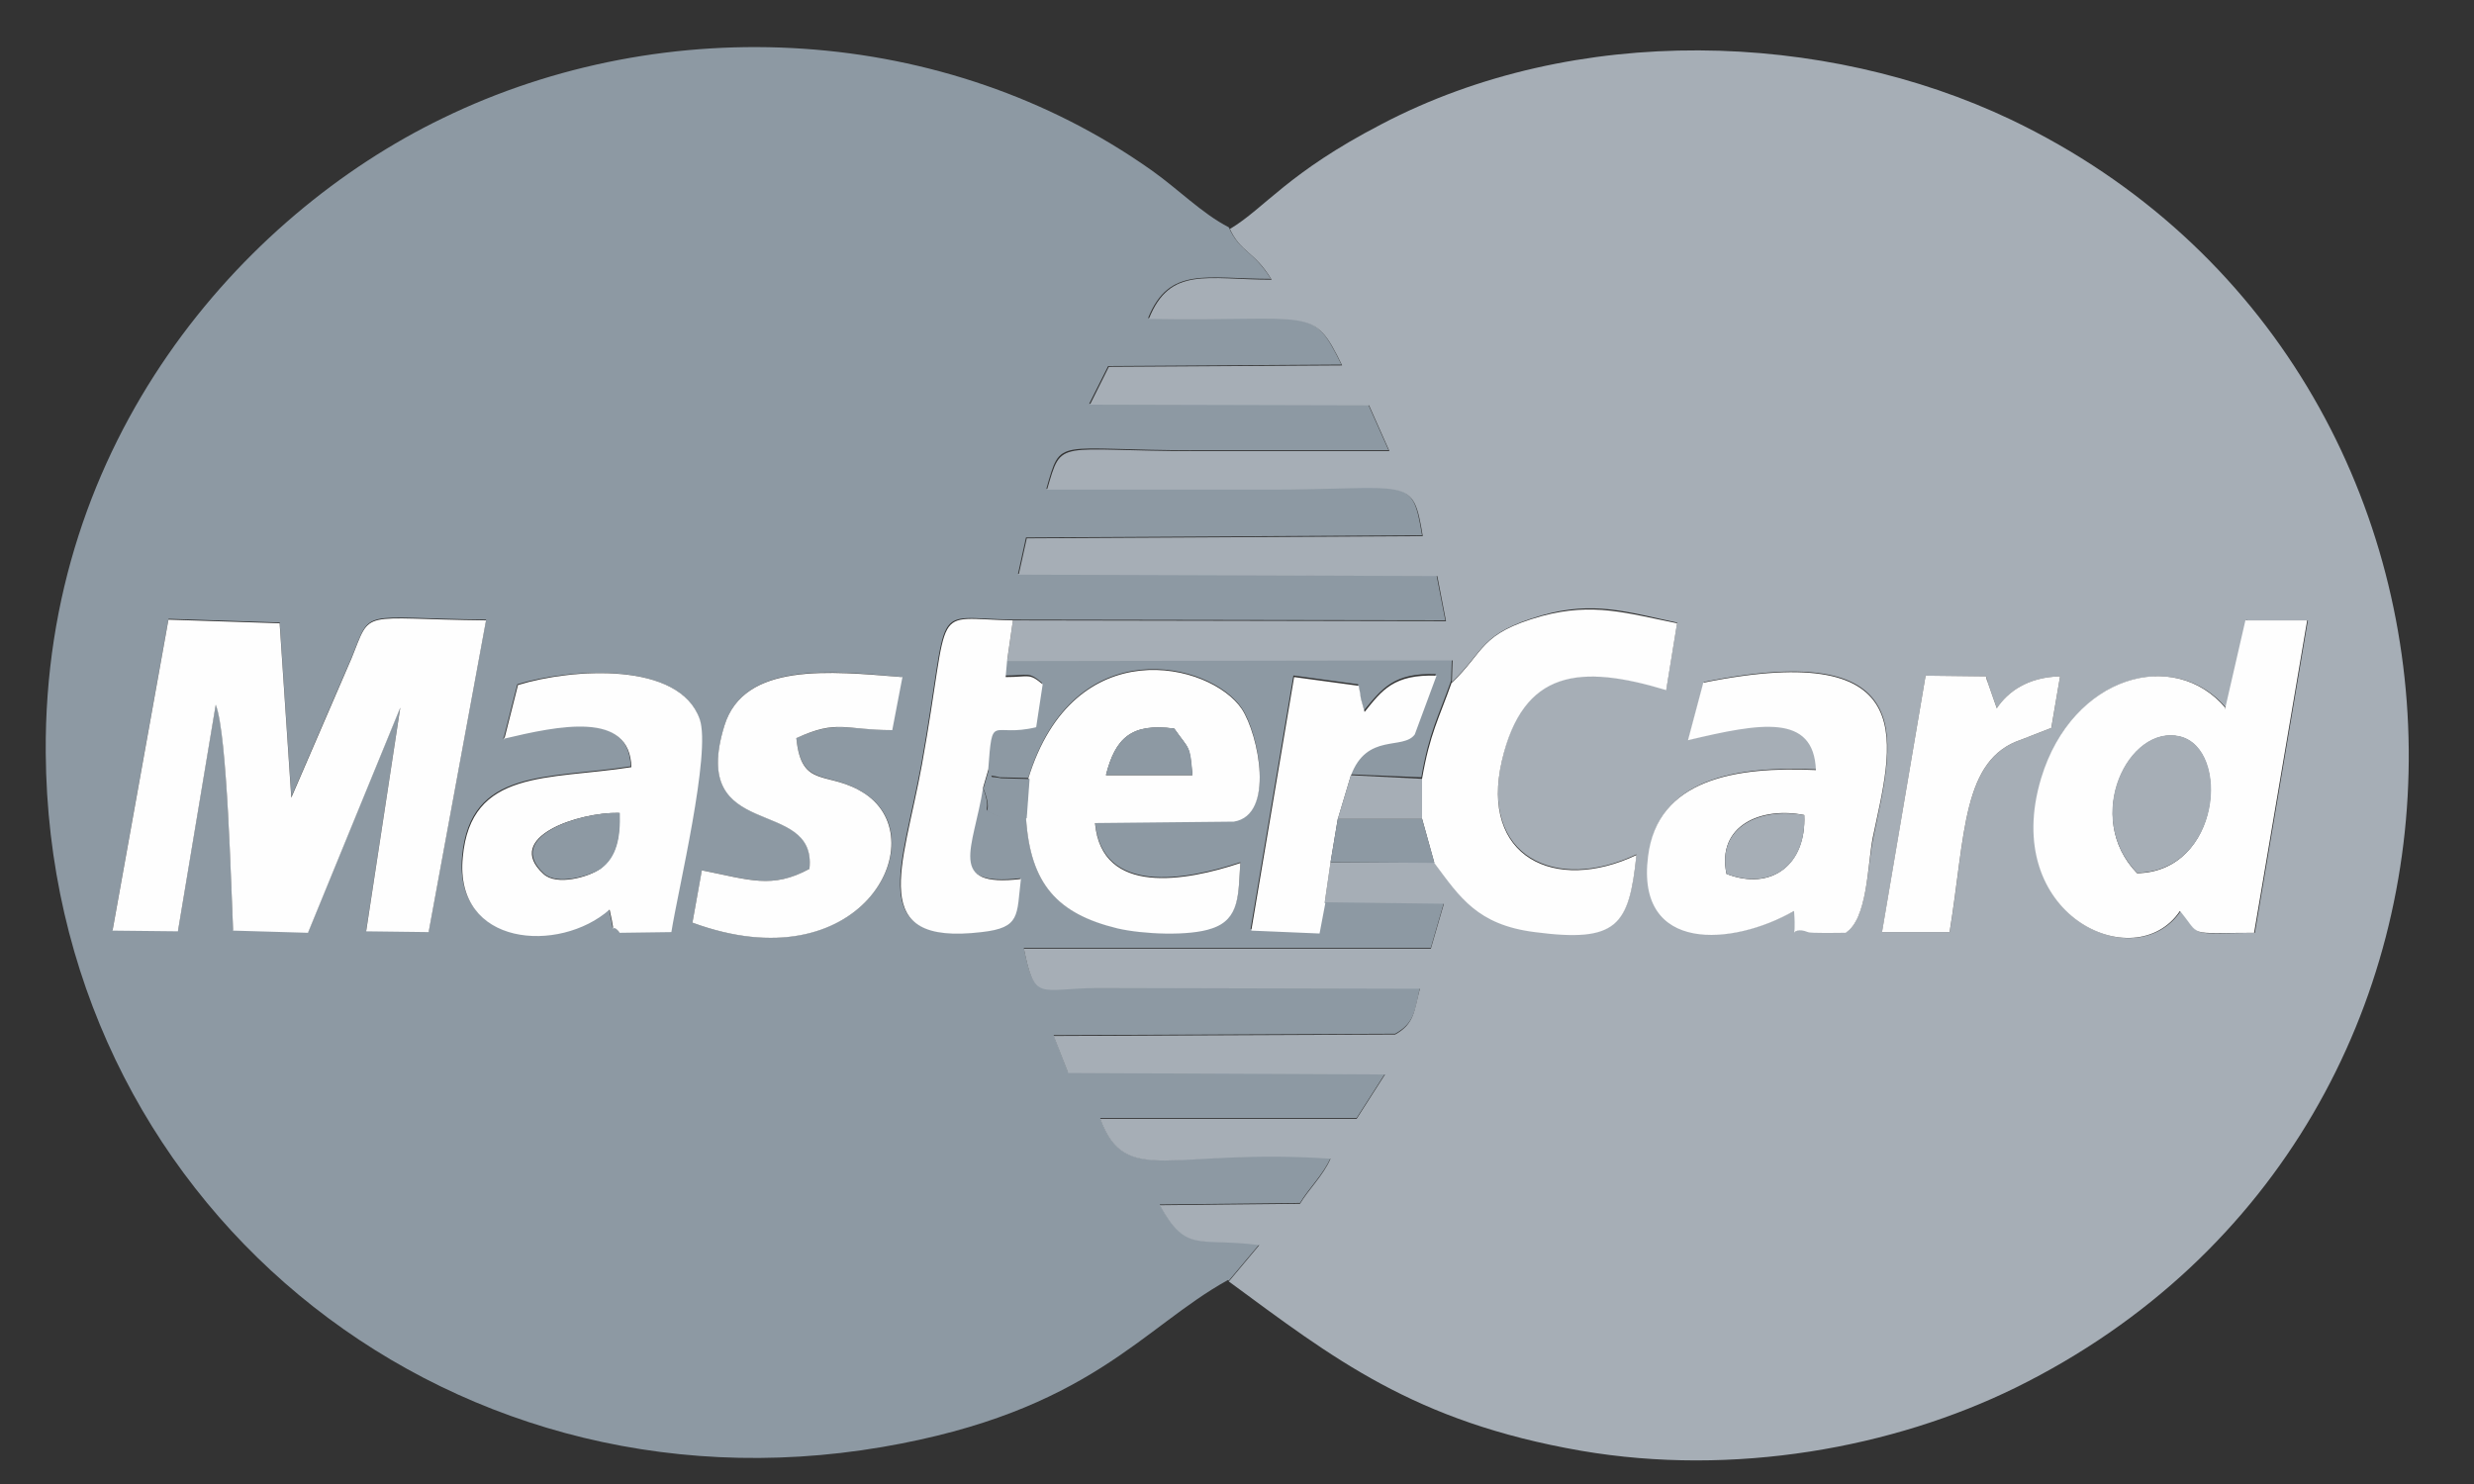
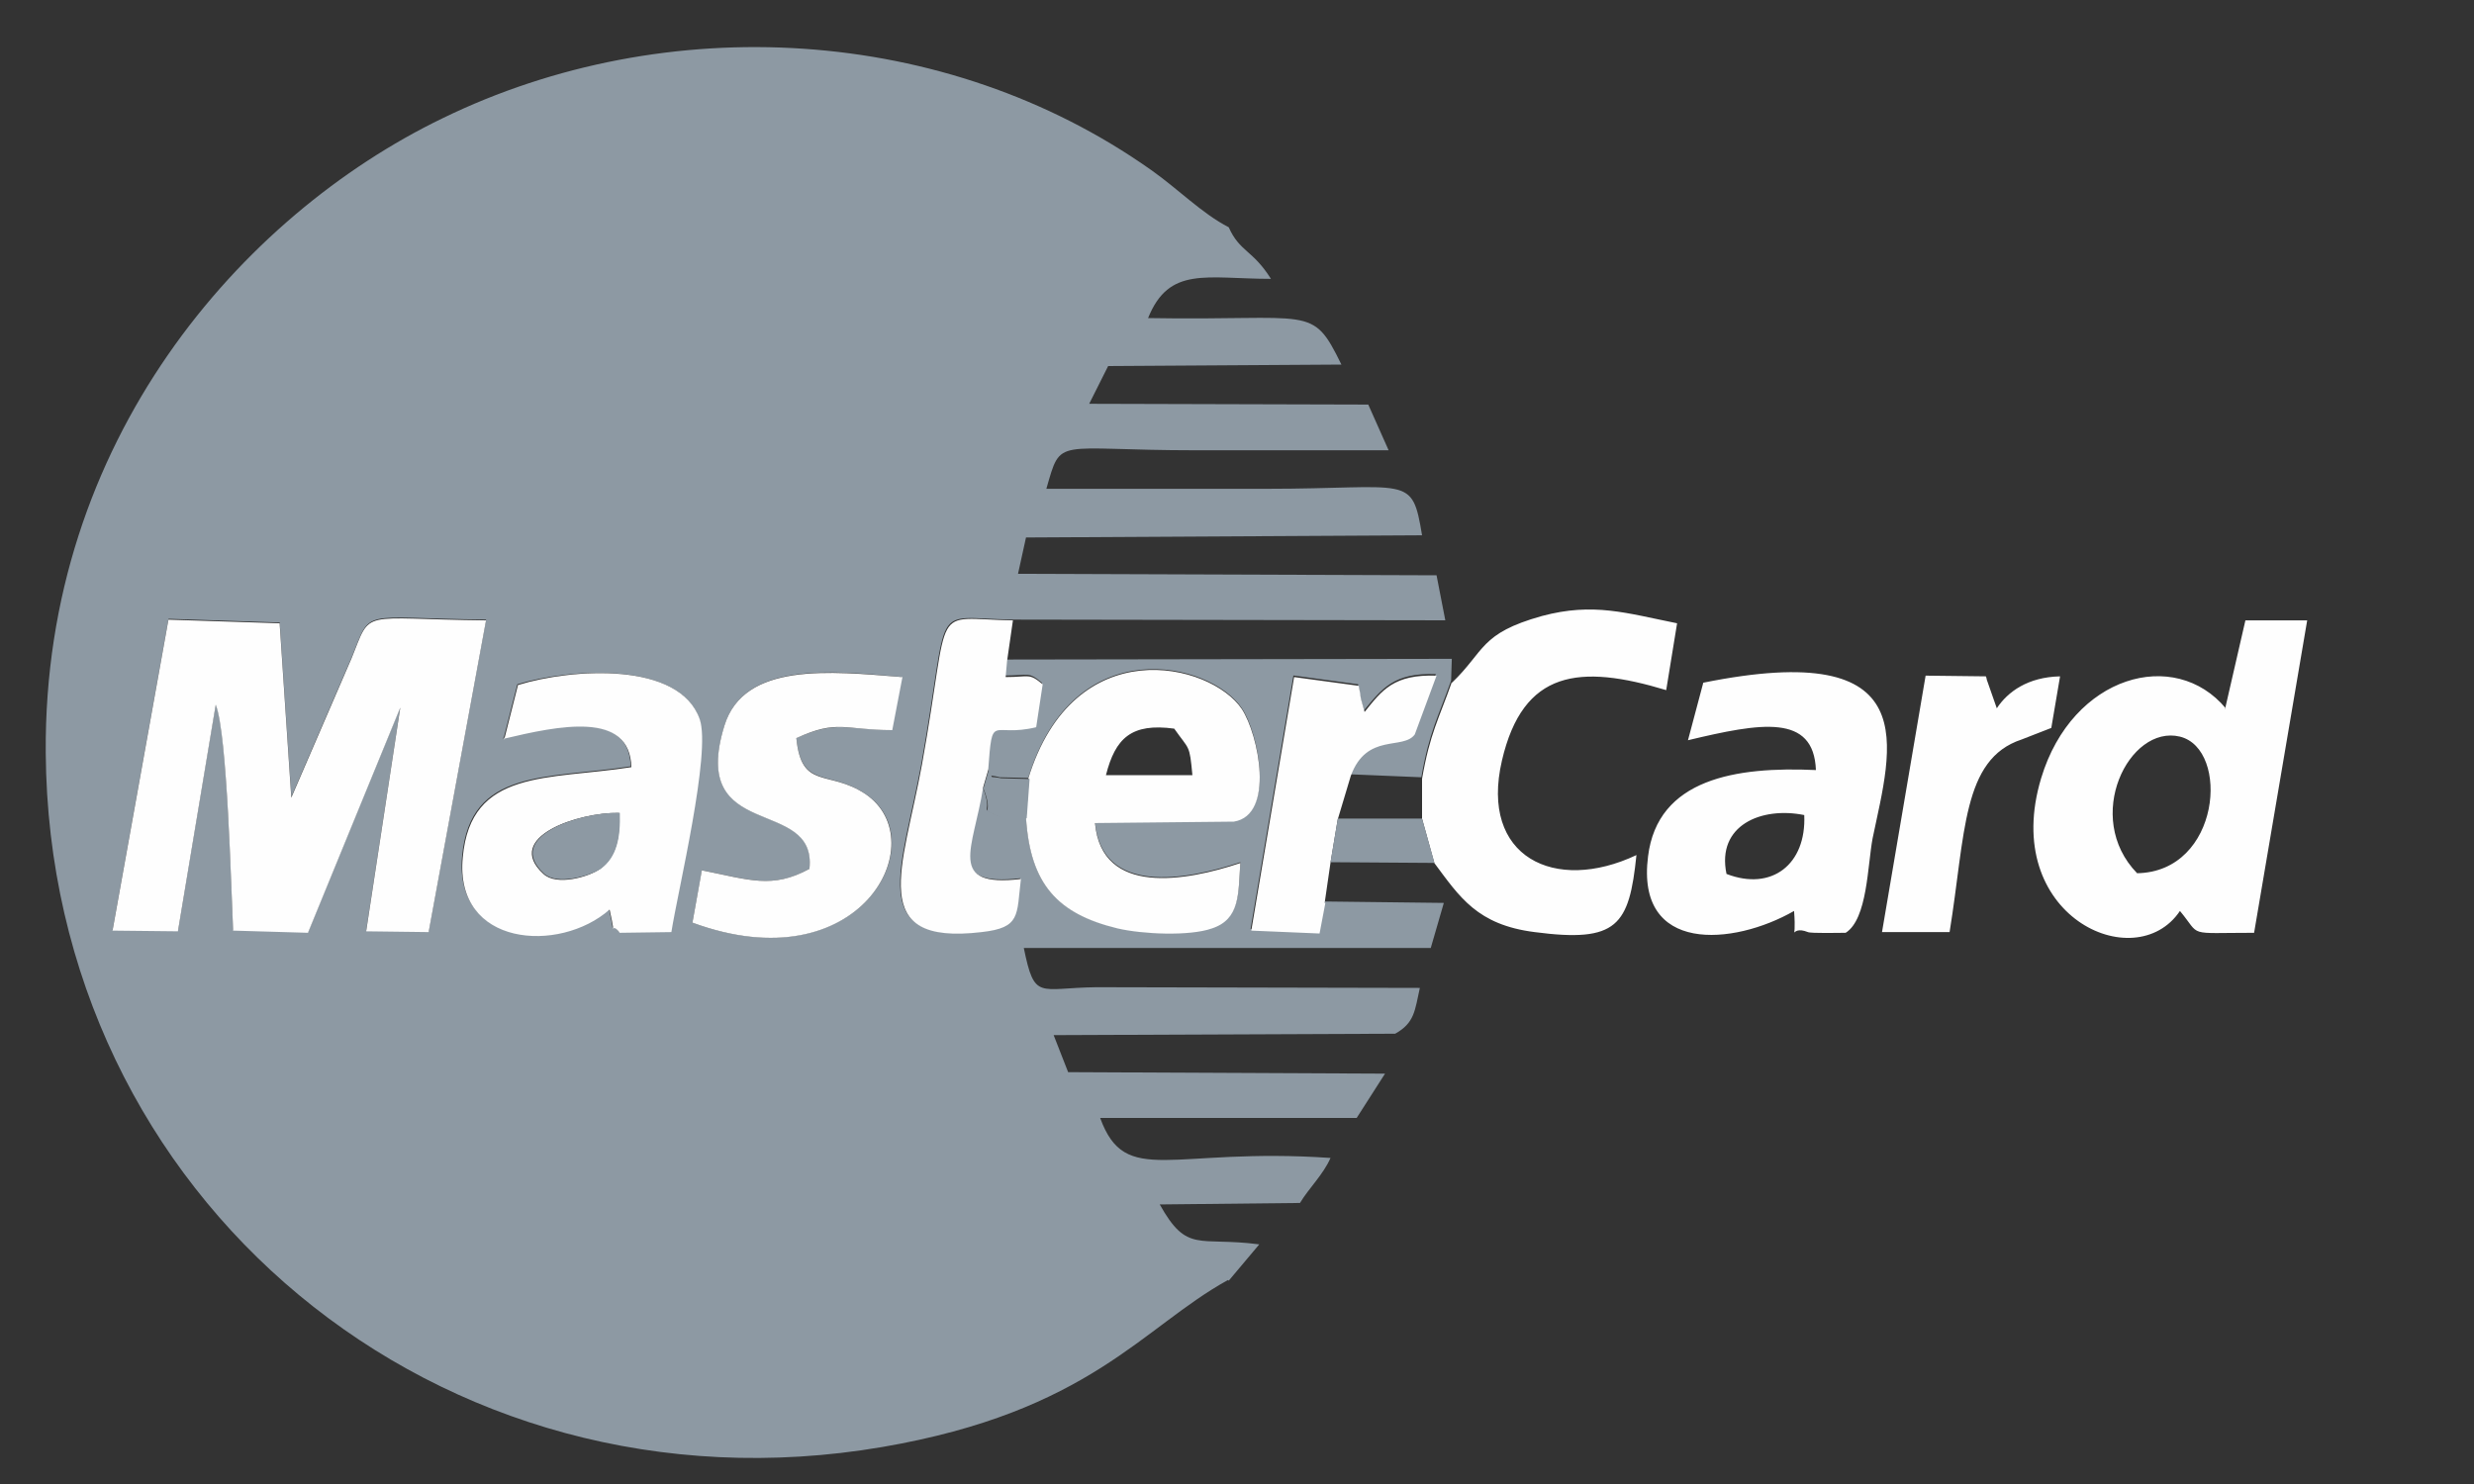
<svg xmlns="http://www.w3.org/2000/svg" width="35" height="21" viewBox="0 0 35 21" fill="none">
  <rect x="0" y="0" width="35" height="21" fill="#333333" stroke="none" />
  <path fill-rule="evenodd" clip-rule="evenodd" d="M7.123 10.454L7.319 9.683C8.069 9.456 9.601 9.354 9.889 10.166C10.053 10.639 9.58 12.602 9.488 13.178L8.758 13.188C8.594 12.983 8.727 13.363 8.614 12.859C7.915 13.486 6.424 13.384 6.537 12.119C6.651 10.865 7.74 11.029 8.922 10.844C8.902 10.043 7.894 10.258 7.113 10.443L7.123 10.454ZM12.623 10.33C11.955 10.33 11.852 10.186 11.266 10.443C11.338 11.173 11.719 10.886 12.243 11.235C13.24 11.893 12.171 13.928 9.796 13.055L9.93 12.315C10.598 12.448 10.938 12.582 11.451 12.294C11.575 11.256 9.735 11.934 10.249 10.269C10.526 9.364 11.75 9.487 12.757 9.58L12.613 10.33H12.623ZM2.384 8.757L3.957 8.809L4.122 11.276L4.975 9.302C5.263 8.593 5.067 8.747 6.877 8.768L6.065 13.178L5.18 13.168L5.664 10.001L4.358 13.188L3.299 13.158C3.268 12.541 3.217 10.371 3.052 9.96L2.518 13.168L1.593 13.158L2.384 8.757ZM17.383 18.123L17.815 17.609C16.951 17.496 16.797 17.742 16.407 17.044L18.391 17.023C18.514 16.817 18.72 16.622 18.823 16.386C16.561 16.231 15.924 16.807 15.564 15.82H19.193L19.594 15.193L15.111 15.172L14.906 14.648L19.738 14.628C20.015 14.473 20.015 14.299 20.087 13.98L15.512 13.97C14.69 13.98 14.638 14.165 14.484 13.415H20.241L20.426 12.777L18.74 12.757L18.658 13.188L17.692 13.147L18.298 9.559L19.213 9.683C19.213 9.703 19.234 9.775 19.234 9.806C19.234 9.827 19.244 9.857 19.244 9.868L19.296 10.053C19.552 9.744 19.717 9.518 20.313 9.539L20.005 10.371C19.83 10.598 19.316 10.341 19.1 10.957L20.108 10.999C20.221 10.351 20.344 10.156 20.529 9.631L20.539 9.323L14.238 9.333L14.217 9.559C14.556 9.559 14.546 9.498 14.741 9.662L14.649 10.269C14.011 10.423 14.032 10.043 13.97 10.875C14.063 11.029 13.95 10.947 14.145 10.999L14.546 11.009C15.194 8.901 17.126 9.364 17.568 10.022C17.805 10.371 18.041 11.523 17.455 11.615L15.492 11.636C15.584 12.674 16.777 12.458 17.548 12.201C17.517 12.633 17.548 12.983 17.147 13.127C16.828 13.24 16.16 13.209 15.81 13.127C14.947 12.931 14.577 12.499 14.515 11.564L14.145 11.554C13.806 11.399 14.073 11.554 13.898 11.132C13.754 11.996 13.364 12.551 14.433 12.428C14.371 12.942 14.443 13.116 13.878 13.178C12.233 13.373 12.767 12.273 13.035 10.803C13.456 8.459 13.127 8.747 14.32 8.768L20.447 8.778L20.323 8.141L14.402 8.12L14.515 7.606L20.118 7.575C19.974 6.701 19.943 6.917 17.908 6.917H14.803C15.019 6.167 14.906 6.372 16.921 6.372H19.645L19.357 5.725L15.409 5.714L15.677 5.18L18.977 5.159C18.555 4.296 18.576 4.542 16.242 4.501C16.54 3.761 17.065 3.946 17.98 3.946C17.723 3.535 17.538 3.566 17.383 3.216C17.003 3.021 16.664 2.671 16.283 2.404C13.374 0.348 9.426 0.132 6.26 1.674C3.412 3.052 0.616 6.239 0.647 10.649C0.688 16.951 6.219 21.546 12.479 20.477C15.42 19.973 16.16 18.781 17.373 18.113L17.383 18.123Z" fill="#8D99A3" />
-   <path fill-rule="evenodd" clip-rule="evenodd" d="M24.097 9.653C27.284 9.005 26.759 10.578 26.502 11.853C26.42 12.233 26.42 12.984 26.122 13.19C26.05 13.19 25.628 13.2 25.587 13.179C25.299 13.066 25.433 13.405 25.392 12.881C24.529 13.375 23.161 13.488 23.326 12.11C23.459 11.01 24.57 10.835 25.701 10.887C25.659 10.075 24.919 10.208 23.891 10.465L24.107 9.653H24.097ZM27.242 9.561L28.096 9.571C28.106 9.591 28.116 9.622 28.116 9.643L28.25 10.023C28.404 9.787 28.692 9.581 29.144 9.571L29.021 10.301L28.6 10.465C27.757 10.743 27.808 11.802 27.582 13.19H26.626L27.242 9.561ZM31.776 8.779H32.65L31.9 13.2C30.923 13.21 31.159 13.262 30.851 12.892C30.214 13.837 28.301 12.963 28.887 11.01C29.319 9.55 30.779 9.16 31.499 10.023L31.787 8.769L31.776 8.779ZM17.394 3.228C17.548 3.577 17.743 3.547 17.99 3.958C17.075 3.958 16.551 3.762 16.253 4.513C18.586 4.554 18.566 4.307 18.987 5.171L15.687 5.191L15.42 5.726L19.368 5.736L19.656 6.384H16.931C14.927 6.384 15.029 6.189 14.813 6.929H17.918C19.954 6.929 19.985 6.713 20.128 7.587L14.526 7.618L14.412 8.132L20.334 8.152L20.457 8.79L14.33 8.779L14.248 9.355L20.55 9.345L20.54 9.653C21.013 9.201 20.93 8.964 21.814 8.707C22.544 8.502 23.007 8.656 23.727 8.81L23.572 9.756C22.339 9.386 21.537 9.478 21.249 10.753C20.93 12.12 22.01 12.634 23.151 12.09C23.048 13.087 22.884 13.334 21.712 13.179C20.899 13.076 20.653 12.686 20.293 12.203H18.823L18.741 12.768L20.427 12.789L20.242 13.426H14.485C14.639 14.177 14.69 13.992 15.512 13.981L20.087 13.992C20.005 14.3 20.015 14.485 19.738 14.639L14.906 14.66L15.112 15.184L19.594 15.205L19.193 15.832H15.564C15.924 16.808 16.561 16.243 18.823 16.397C18.72 16.634 18.514 16.829 18.391 17.035L16.407 17.055C16.787 17.744 16.952 17.507 17.815 17.62L17.384 18.134C18.854 19.214 19.995 20.119 22.37 20.53C24.529 20.9 26.78 20.489 28.517 19.636C36.043 15.924 35.837 5.233 28.456 1.696C25.803 0.432 22.287 0.318 19.543 1.758C18.216 2.447 17.898 2.94 17.404 3.238L17.394 3.228Z" fill="#A6AEB6" />
  <path fill-rule="evenodd" clip-rule="evenodd" d="M1.592 13.169L2.517 13.179L3.052 9.972C3.216 10.383 3.268 12.552 3.298 13.169L4.357 13.2L5.663 10.013L5.18 13.179L6.064 13.19L6.876 8.779C5.067 8.759 5.262 8.604 4.974 9.314L4.121 11.288L3.956 8.82L2.383 8.769L1.592 13.169ZM30.234 12.357C29.463 11.565 30.121 10.249 30.84 10.424C31.55 10.599 31.416 12.336 30.234 12.357ZM31.488 10.023C30.768 9.159 29.319 9.55 28.877 11.01C28.291 12.953 30.203 13.837 30.84 12.891C31.149 13.261 30.912 13.2 31.889 13.2L32.64 8.779H31.766L31.478 10.033L31.488 10.023ZM24.425 12.367C24.281 11.678 24.919 11.411 25.525 11.534C25.556 12.233 25.063 12.614 24.425 12.367ZM24.096 9.663L23.88 10.475C24.909 10.229 25.659 10.095 25.69 10.897C24.559 10.845 23.449 11.02 23.315 12.12C23.14 13.498 24.518 13.385 25.381 12.891C25.422 13.416 25.289 13.076 25.577 13.19C25.618 13.21 26.039 13.2 26.111 13.2C26.42 13.005 26.42 12.244 26.492 11.863C26.759 10.578 27.273 9.016 24.086 9.663H24.096ZM8.757 11.504C8.778 11.853 8.716 12.12 8.49 12.295C8.336 12.408 7.873 12.542 7.688 12.367C7.113 11.843 8.192 11.493 8.747 11.504H8.757ZM7.123 10.455C7.904 10.27 8.912 10.054 8.932 10.856C7.75 11.041 6.66 10.876 6.547 12.131C6.424 13.395 7.914 13.498 8.624 12.871C8.737 13.375 8.603 12.994 8.768 13.2L9.498 13.19C9.59 12.604 10.063 10.65 9.899 10.177C9.611 9.355 8.089 9.458 7.328 9.694L7.133 10.465L7.123 10.455ZM15.646 10.969C15.779 10.445 16.005 10.229 16.612 10.311C16.828 10.619 16.828 10.527 16.869 10.969H15.646ZM14.556 11.02L14.515 11.575C14.576 12.511 14.957 12.932 15.81 13.138C16.16 13.22 16.828 13.251 17.146 13.138C17.547 13.005 17.517 12.645 17.547 12.213C16.776 12.47 15.584 12.686 15.491 11.647L17.455 11.627C18.041 11.534 17.805 10.393 17.568 10.033C17.126 9.375 15.193 8.913 14.546 11.02H14.556ZM20.539 9.653C20.354 10.177 20.231 10.373 20.118 11.02V11.586L20.292 12.213C20.652 12.696 20.899 13.087 21.711 13.19C22.883 13.344 23.048 13.097 23.151 12.1C21.999 12.645 20.93 12.131 21.248 10.763C21.547 9.478 22.349 9.396 23.572 9.766L23.726 8.82C23.006 8.676 22.544 8.522 21.814 8.717C20.93 8.964 21.012 9.211 20.539 9.663V9.653ZM12.757 9.581C11.749 9.499 10.526 9.365 10.248 10.27C9.734 11.935 11.564 11.257 11.451 12.295C10.927 12.583 10.598 12.449 9.929 12.316L9.796 13.056C12.171 13.93 13.23 11.904 12.243 11.236C11.718 10.887 11.338 11.185 11.266 10.445C11.852 10.177 11.944 10.332 12.623 10.332L12.767 9.581H12.757Z" fill="#FEFEFE" />
  <path fill-rule="evenodd" clip-rule="evenodd" d="M13.908 11.144L13.98 10.897C14.042 10.064 14.021 10.445 14.659 10.291L14.751 9.684C14.556 9.52 14.566 9.581 14.227 9.581L14.247 9.355L14.33 8.779C13.137 8.759 13.466 8.471 13.044 10.815C12.777 12.285 12.243 13.385 13.887 13.19C14.443 13.128 14.381 12.953 14.443 12.439C13.384 12.562 13.774 12.007 13.908 11.144ZM18.74 12.778L18.822 12.213L18.925 11.596L19.11 10.979C19.336 10.363 19.85 10.62 20.015 10.393L20.323 9.561C19.717 9.54 19.552 9.766 19.305 10.075L19.254 9.89C19.254 9.879 19.244 9.848 19.244 9.828C19.244 9.807 19.223 9.725 19.223 9.705L18.308 9.581L17.702 13.169L18.668 13.21L18.75 12.778H18.74ZM26.625 13.19H27.581C27.807 11.802 27.756 10.743 28.599 10.465L29.02 10.301L29.144 9.571C28.691 9.581 28.404 9.787 28.249 10.023L28.116 9.643C28.105 9.622 28.105 9.591 28.095 9.571L27.242 9.561L26.625 13.19Z" fill="#FEFEFE" />
-   <path fill-rule="evenodd" clip-rule="evenodd" d="M30.233 12.352C31.425 12.332 31.559 10.594 30.84 10.419C30.11 10.245 29.462 11.56 30.233 12.352Z" fill="#A6AEB6" />
  <path fill-rule="evenodd" clip-rule="evenodd" d="M8.758 11.502C8.203 11.491 7.124 11.841 7.699 12.365C7.884 12.53 8.347 12.396 8.501 12.293C8.727 12.129 8.779 11.851 8.769 11.502H8.758ZM18.823 12.201L20.293 12.211L20.118 11.584H18.926L18.823 12.201Z" fill="#8D99A3" />
-   <path fill-rule="evenodd" clip-rule="evenodd" d="M24.426 12.368C25.073 12.605 25.557 12.235 25.526 11.535C24.909 11.422 24.282 11.69 24.426 12.368ZM18.926 11.587H20.118V11.021L19.111 10.97L18.926 11.587Z" fill="#A6AEB6" />
-   <path fill-rule="evenodd" clip-rule="evenodd" d="M15.646 10.967H16.87C16.839 10.536 16.829 10.618 16.613 10.309C16.006 10.227 15.78 10.443 15.646 10.967Z" fill="#8D99A3" />
  <path fill-rule="evenodd" clip-rule="evenodd" d="M13.908 11.147C14.083 11.568 13.816 11.414 14.155 11.568L14.525 11.579L14.566 11.024L14.165 11.013C13.96 10.972 14.073 11.044 13.99 10.89L13.918 11.137L13.908 11.147Z" fill="#8D99A3" />
</svg>